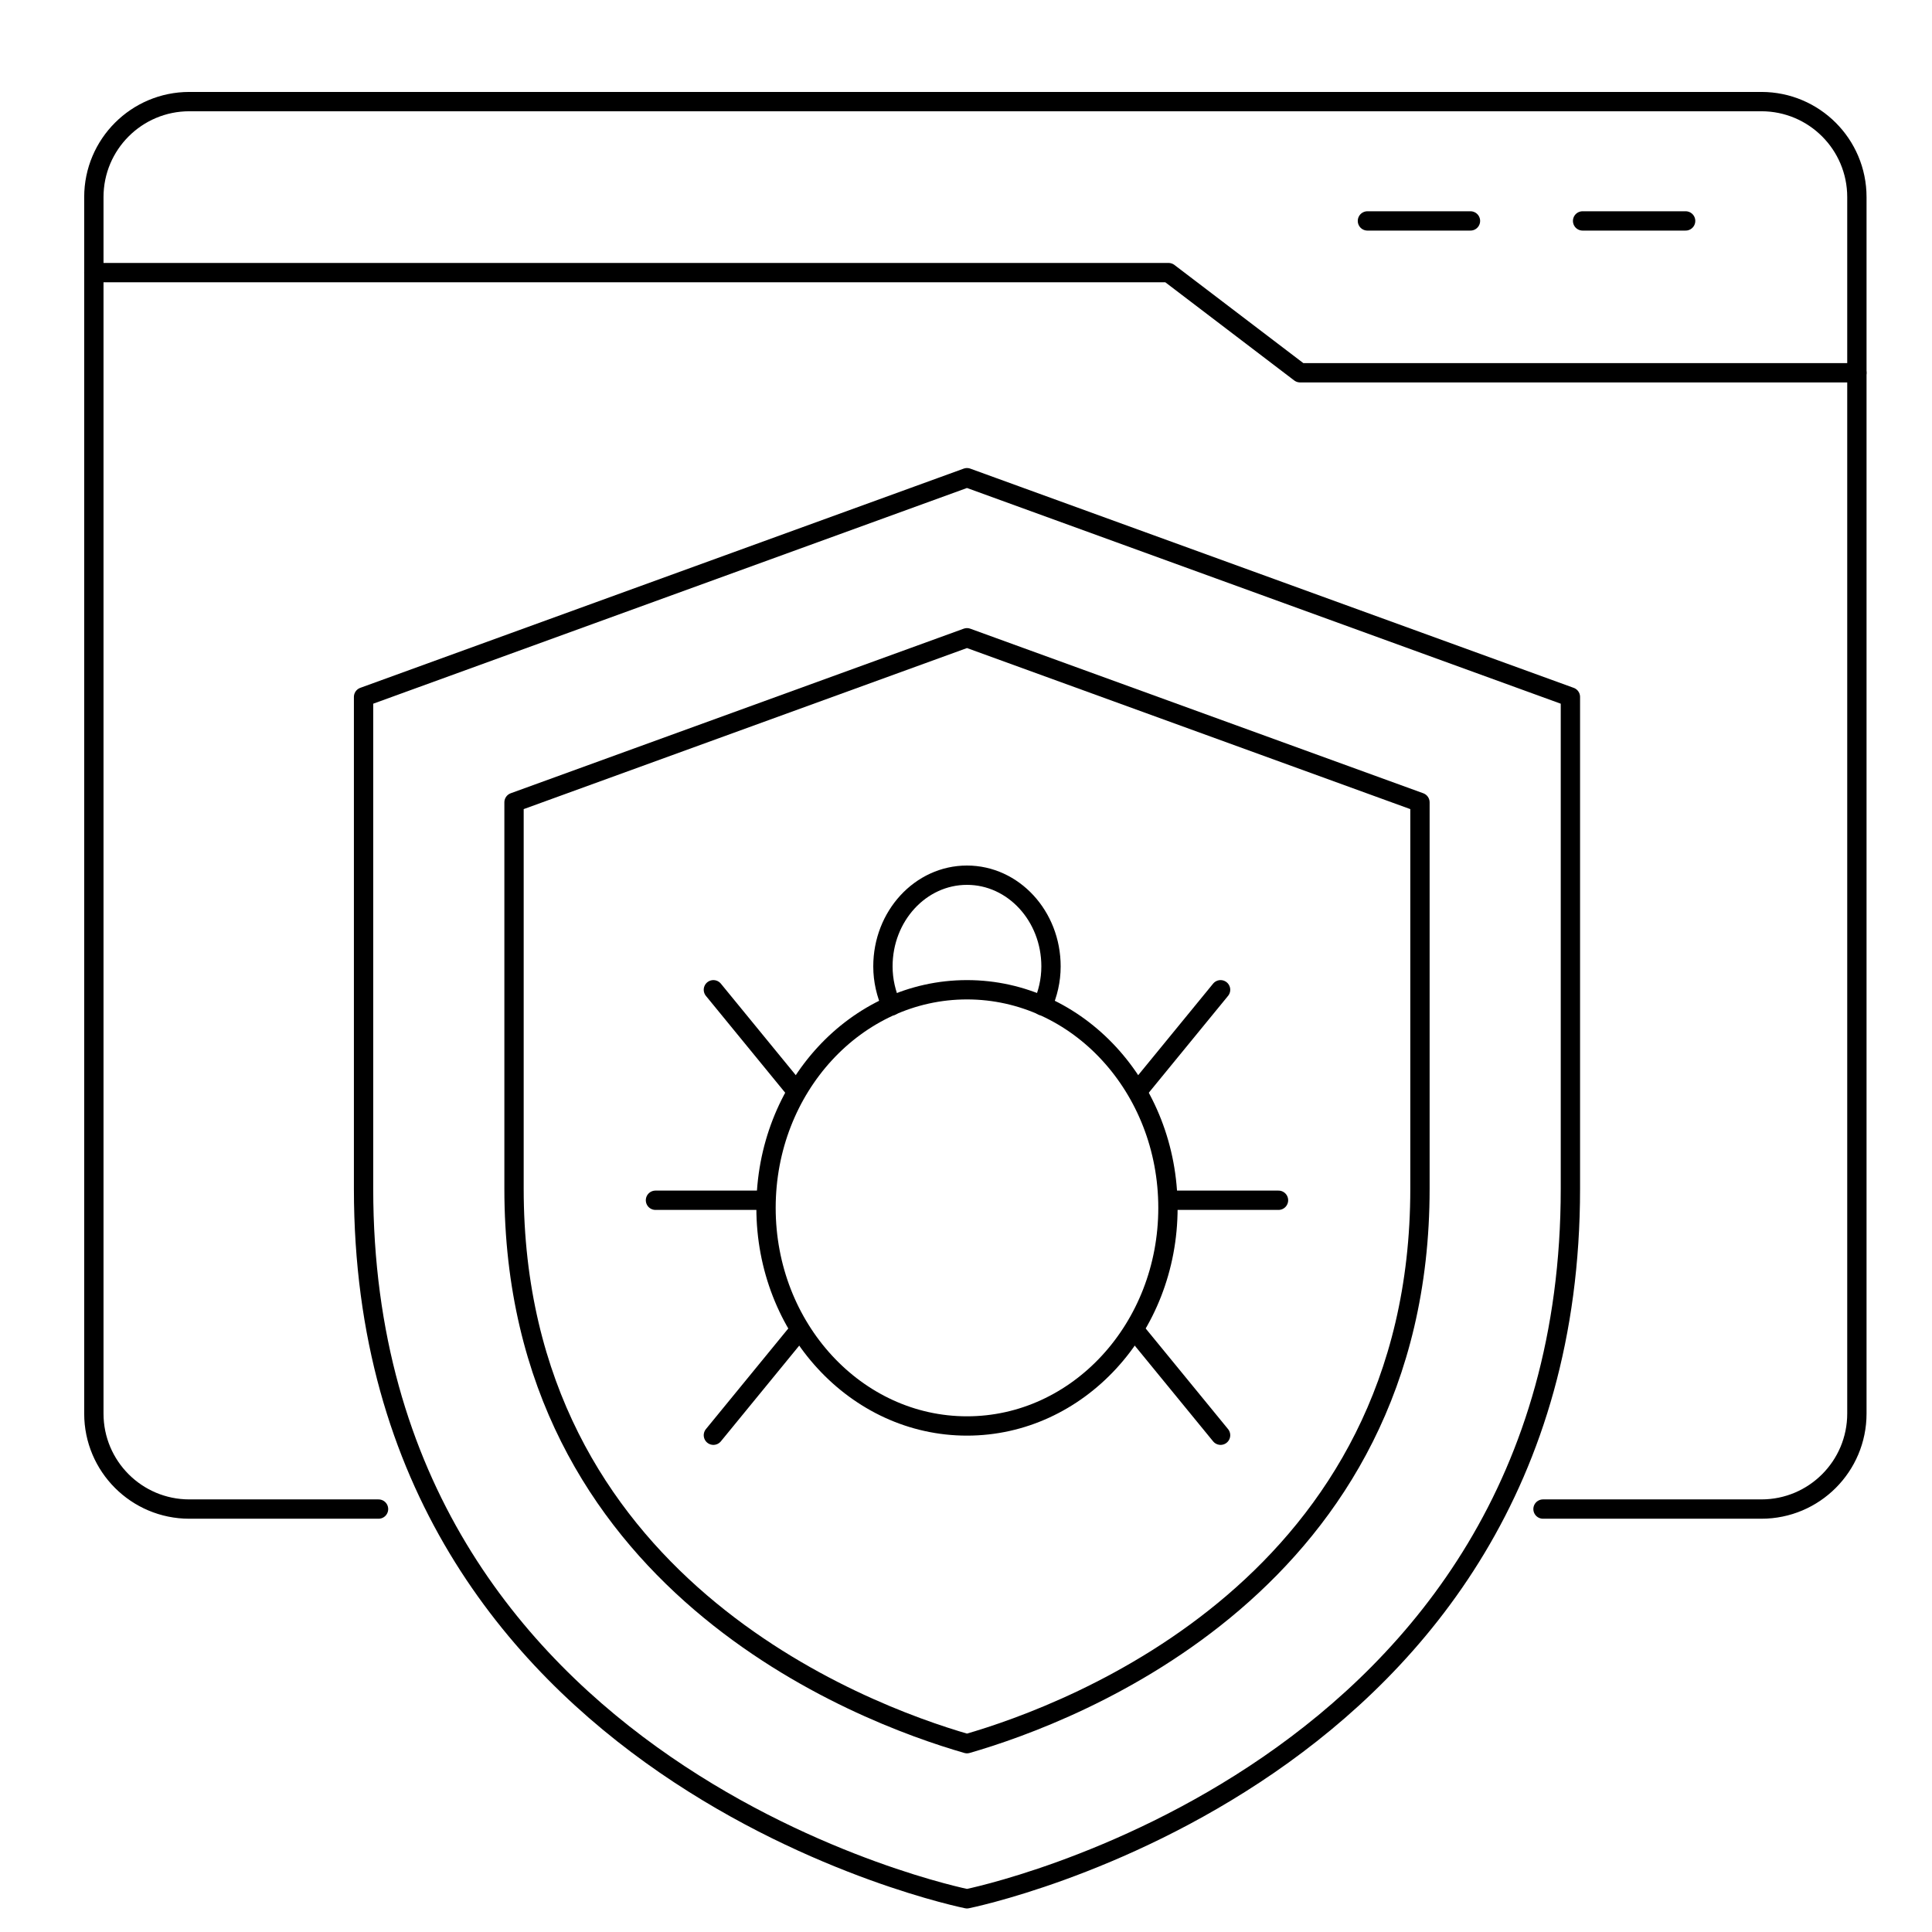
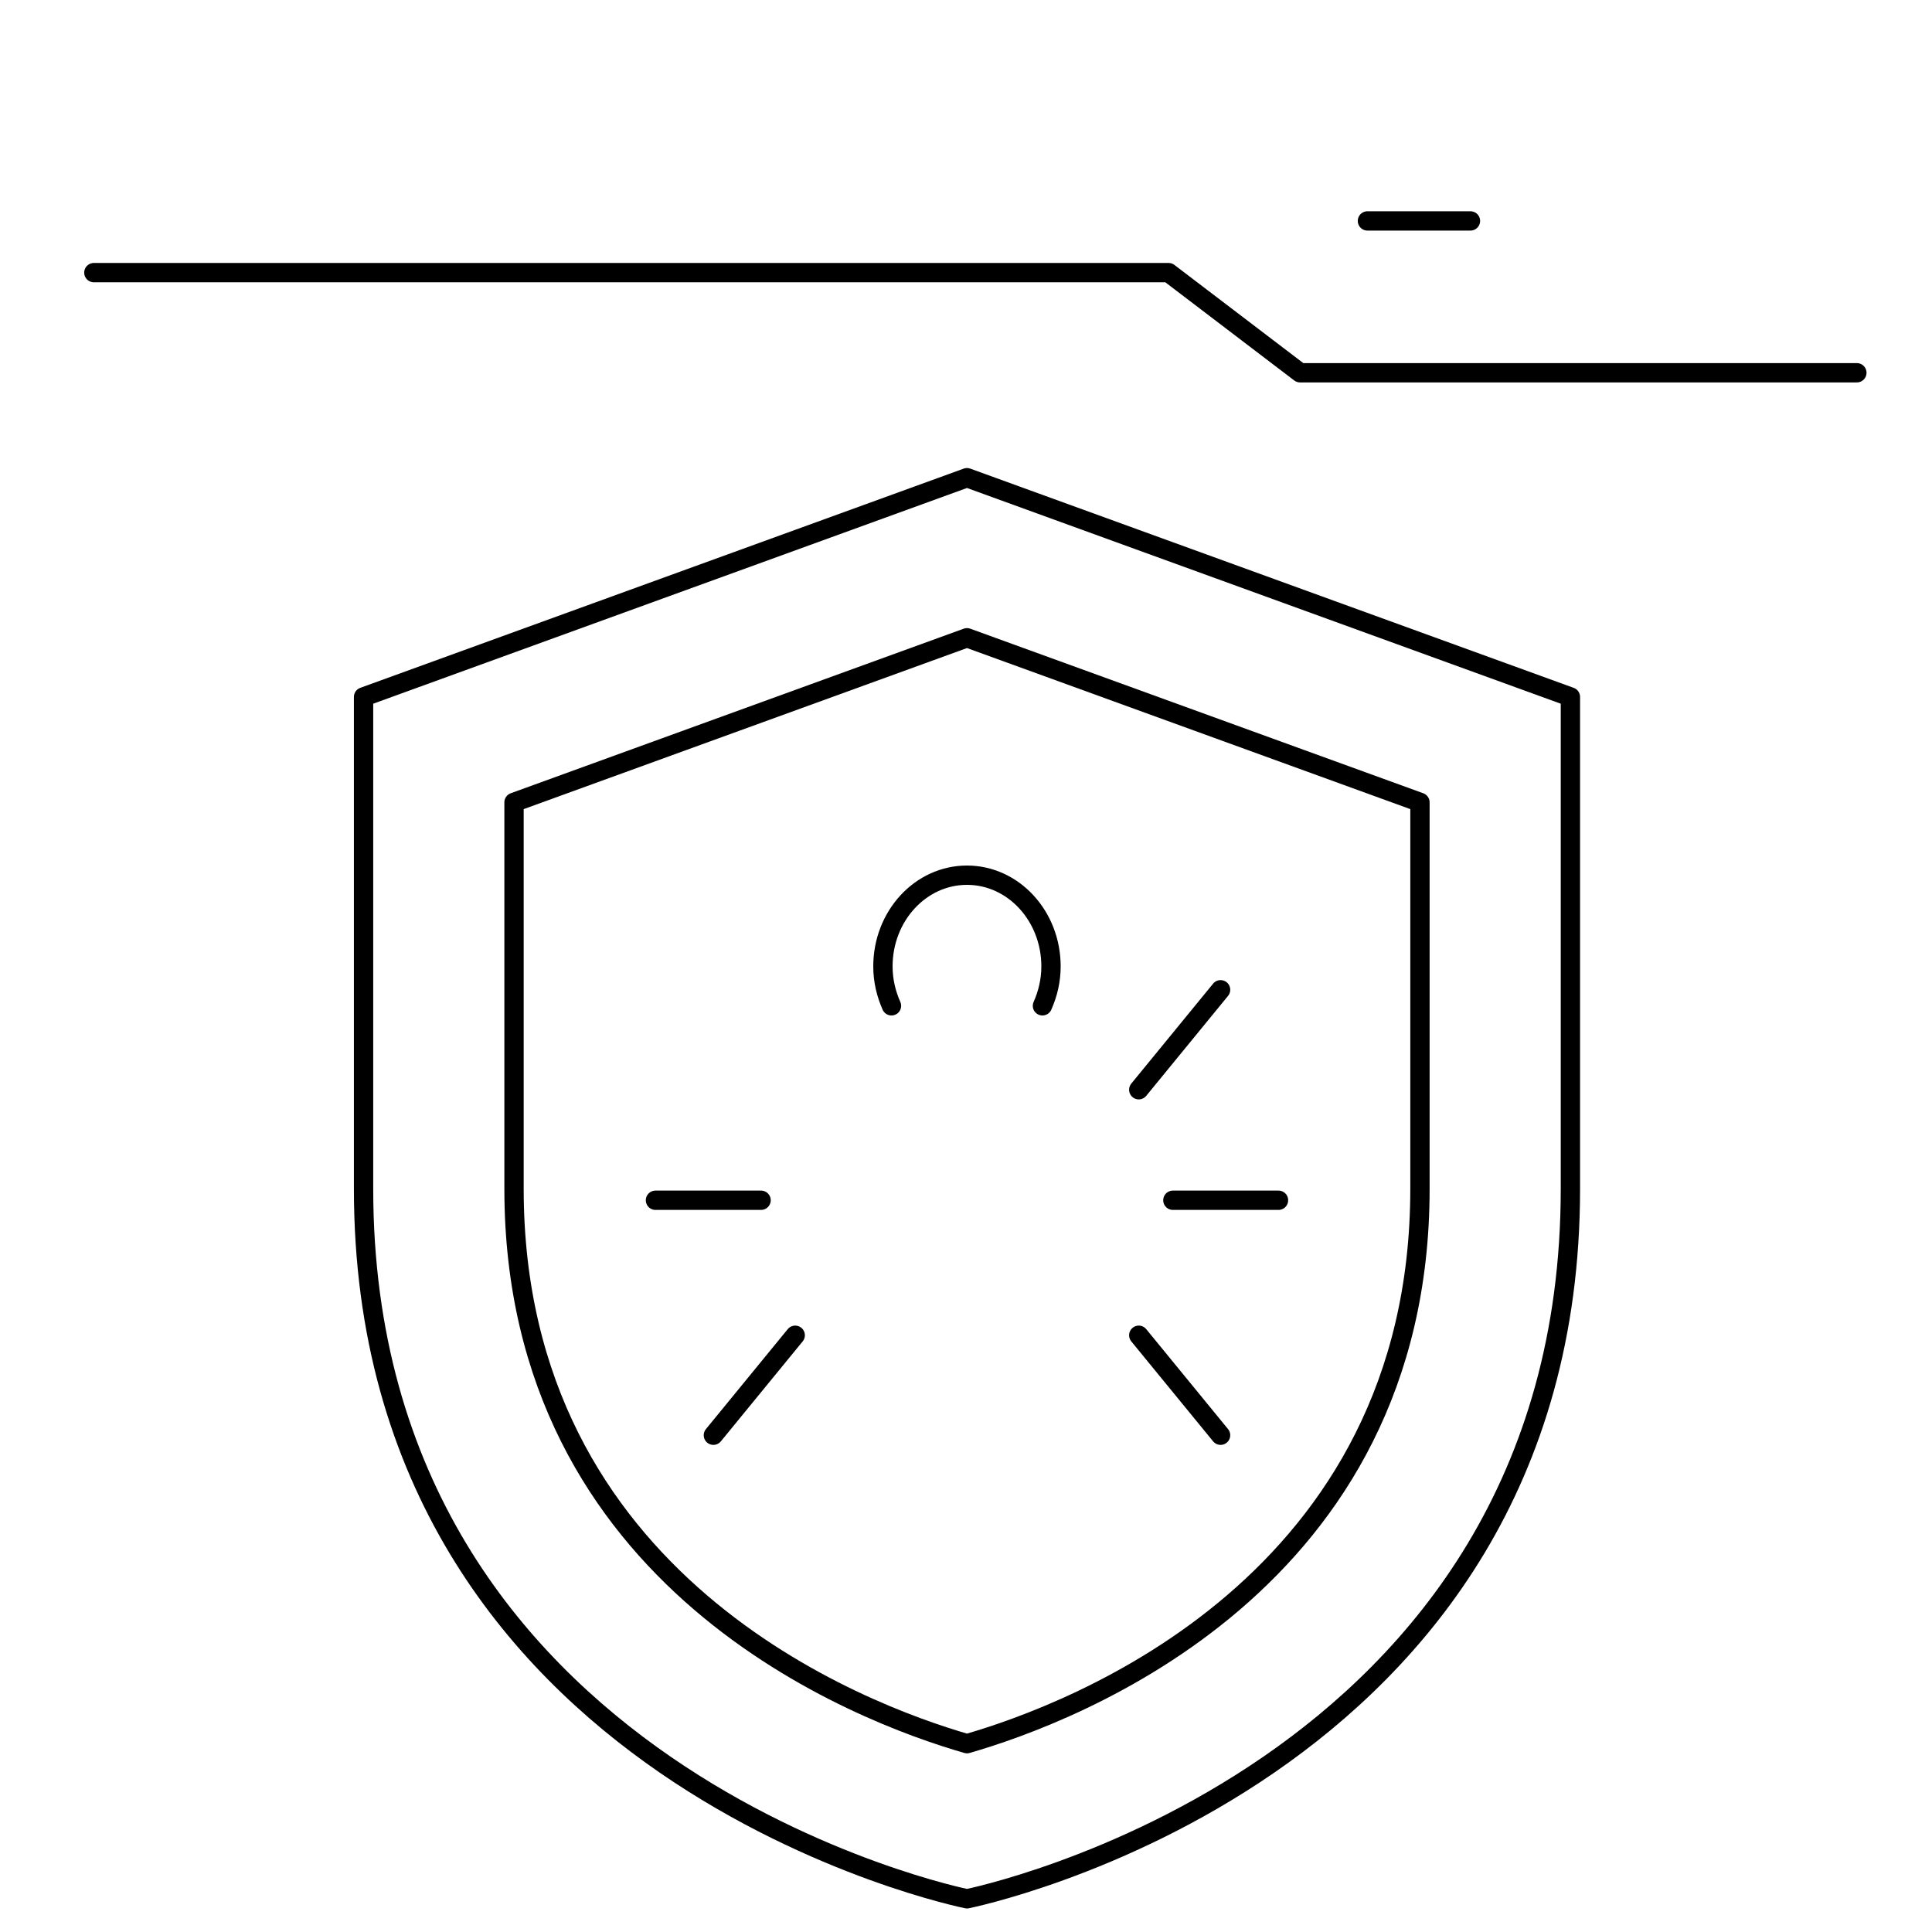
<svg xmlns="http://www.w3.org/2000/svg" id="b" data-name="Layer 2" width="100" height="100" viewBox="0 0 100 100">
  <path d="M50.051,24.726l-31.233,11.347v25.461c0,30.495,31.233,36.747,31.233,36.747,0,0,31.233-6.251,31.233-36.747v-25.461l-31.233-11.347Z" fill="none" stroke="#000" stroke-linecap="round" stroke-linejoin="round" />
  <path d="M50.051,90.252c-5.519-1.59-23.445-8.326-23.445-28.718v-20.005l23.445-8.518,23.446,8.518v20.005c0,20.392-17.926,27.127-23.446,28.718Z" fill="none" stroke="#000" stroke-linecap="round" stroke-linejoin="round" />
-   <ellipse cx="50.051" cy="62.519" rx="10.402" ry="11.289" fill="none" stroke="#000" stroke-linecap="round" stroke-linejoin="round" />
  <path d="M53.957,52.061c.276-.62.443-1.306.443-2.04,0-2.607-1.947-4.721-4.35-4.721s-4.35,2.114-4.35,4.721c0,.734.168,1.421.443,2.04" fill="none" stroke="#000" stroke-linecap="round" stroke-linejoin="round" />
  <g>
-     <line x1="36.925" y1="51.23" x2="41.16" y2="56.404" fill="none" stroke="#000" stroke-linecap="round" stroke-linejoin="round" />
    <line x1="63.177" y1="51.23" x2="58.942" y2="56.404" fill="none" stroke="#000" stroke-linecap="round" stroke-linejoin="round" />
  </g>
  <g>
    <line x1="36.925" y1="74.287" x2="41.16" y2="69.113" fill="none" stroke="#000" stroke-linecap="round" stroke-linejoin="round" />
    <line x1="63.177" y1="74.287" x2="58.942" y2="69.113" fill="none" stroke="#000" stroke-linecap="round" stroke-linejoin="round" />
  </g>
  <g>
    <line x1="33.927" y1="62.125" x2="39.393" y2="62.125" fill="none" stroke="#000" stroke-linecap="round" stroke-linejoin="round" />
    <line x1="60.708" y1="62.125" x2="66.175" y2="62.125" fill="none" stroke="#000" stroke-linecap="round" stroke-linejoin="round" />
  </g>
-   <path d="M19.593,78.109h-9.793c-2.729,0-4.942-2.212-4.942-4.942V10.201c0-2.729,2.212-4.942,4.942-4.942h81.37c2.729,0,4.942,2.212,4.942,4.942v62.966c0,2.729-2.212,4.942-4.942,4.942h-11.304" fill="none" stroke="#000" stroke-linecap="round" stroke-linejoin="round" />
  <polyline points="4.858 14.111 60.485 14.111 67.291 19.294 96.111 19.294" fill="none" stroke="#000" stroke-linecap="round" stroke-linejoin="round" />
  <line x1="70.778" y1="11.435" x2="76.111" y2="11.435" fill="none" stroke="#000" stroke-linecap="round" stroke-linejoin="round" />
-   <line x1="81.915" y1="11.435" x2="87.248" y2="11.435" fill="none" stroke="#000" stroke-linecap="round" stroke-linejoin="round" />
</svg>